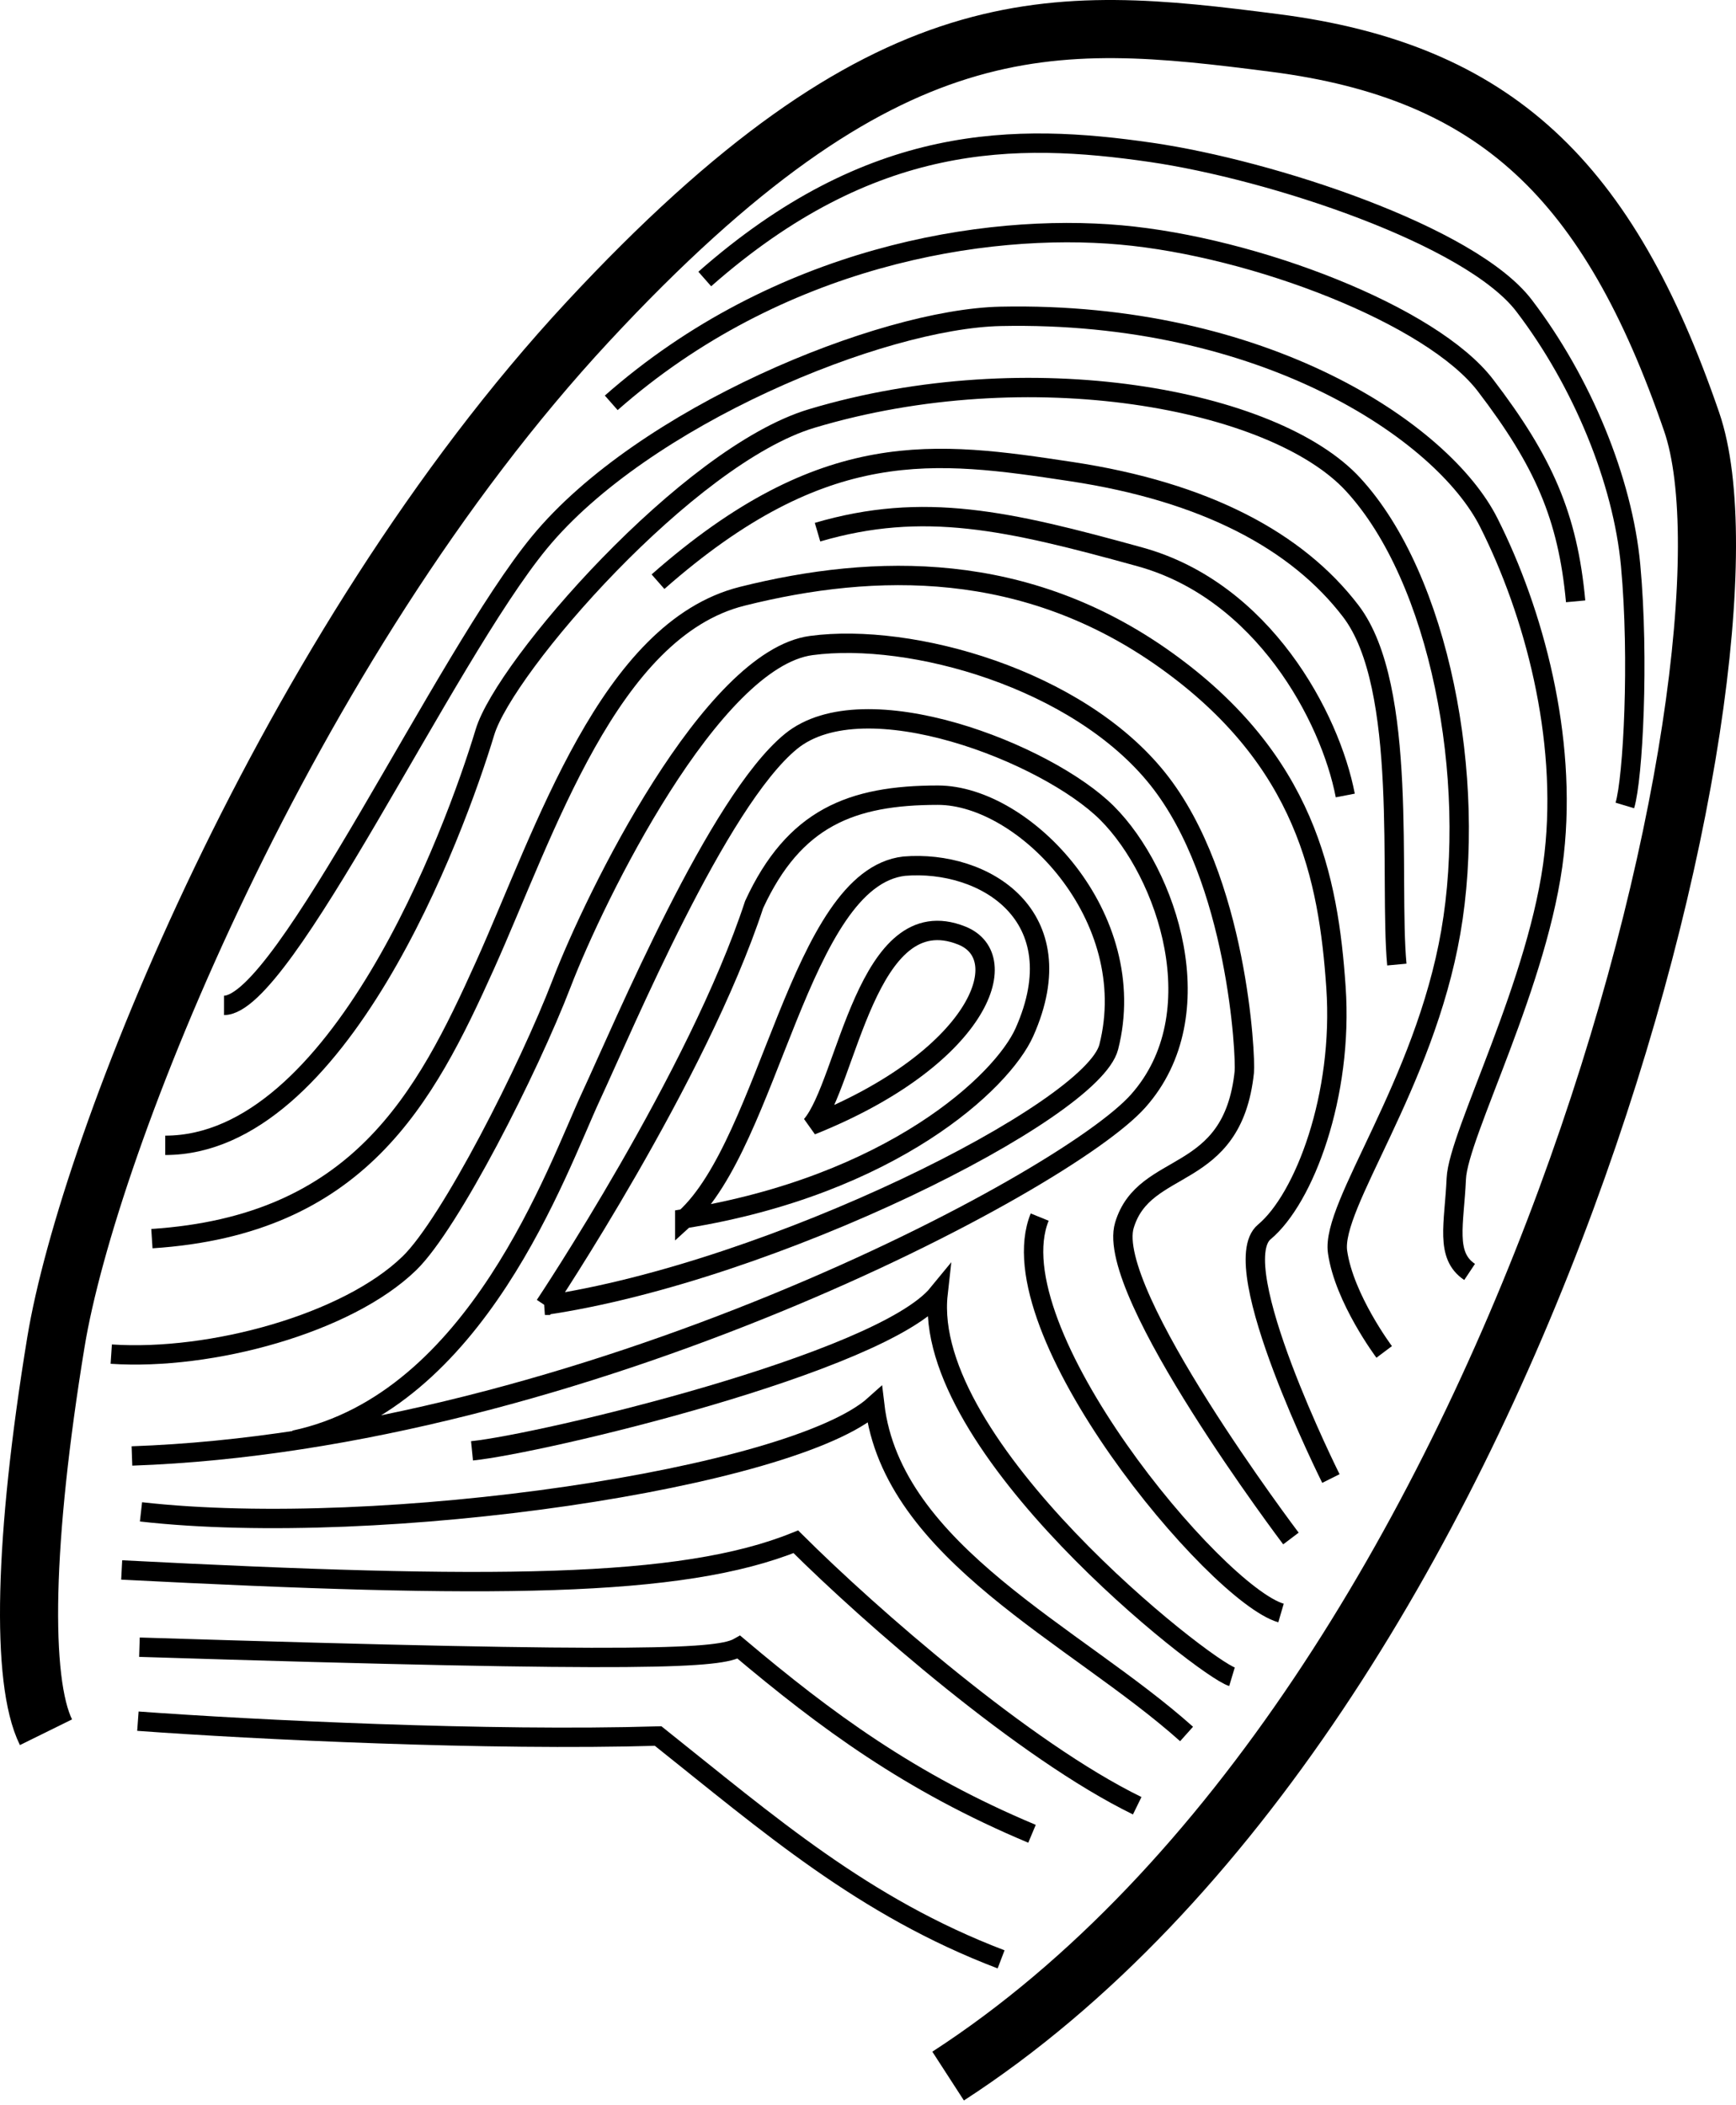
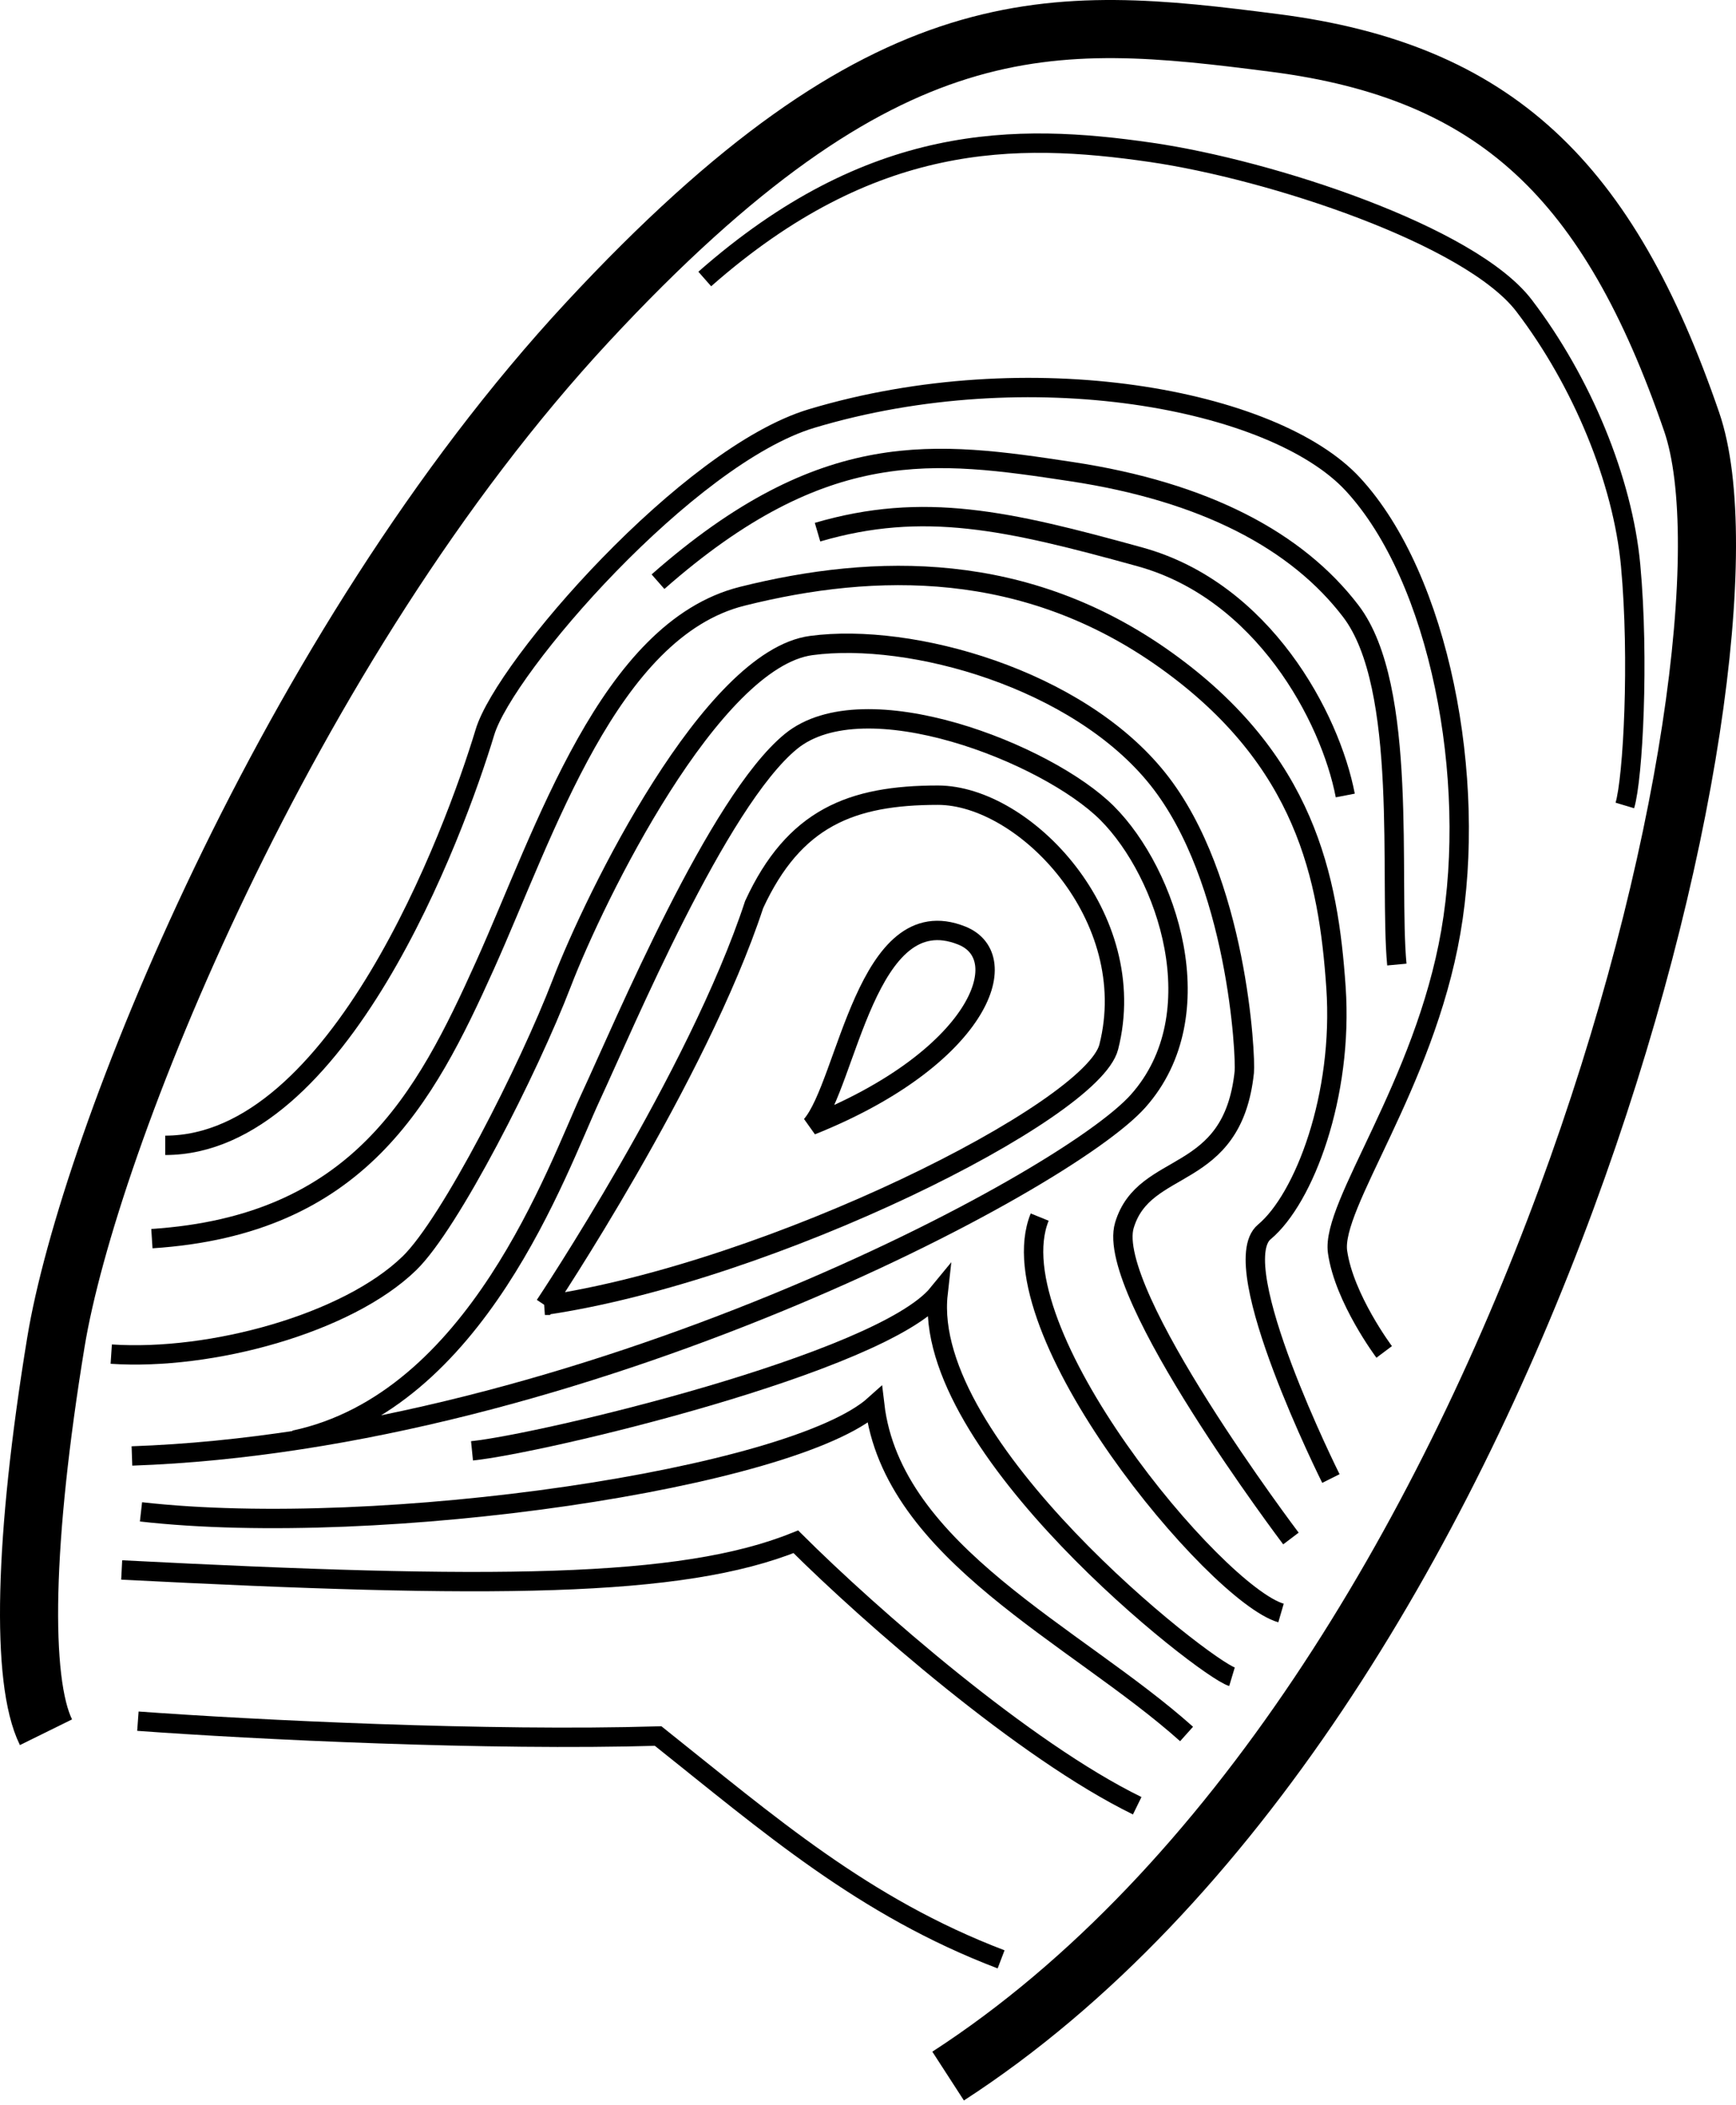
<svg xmlns="http://www.w3.org/2000/svg" xmlns:ns1="http://www.inkscape.org/namespaces/inkscape" xmlns:ns2="http://sodipodi.sourceforge.net/DTD/sodipodi-0.dtd" height="434.557" id="svg2" ns1:version="0.47 r22583" ns2:docname="Fingerabdruck.svg" ns2:version="0.32" width="358.52" version="1.1">
  <defs id="defs3">
    <ns1:perspective ns2:type="inkscape:persp3d" ns1:vp_x="0 : 526.18109 : 1" ns1:vp_y="0 : 1000 : 0" ns1:vp_z="744.09448 : 526.18109 : 1" ns1:persp3d-origin="372.04724 : 350.78739 : 1" id="perspective27" />
  </defs>
  <ns2:namedview bordercolor="#666666" borderopacity="1.0" id="base" ns1:current-layer="layer1" ns1:cx="790.39243" ns1:cy="38.314605" ns1:document-units="px" ns1:pageopacity="0.0" ns1:pageshadow="2" ns1:window-height="720" ns1:window-width="1272" ns1:window-x="0" ns1:window-y="24" ns1:zoom="0.22005164" pagecolor="#ffffff" showgrid="false" ns1:window-maximized="0" />
  <g id="layer1" ns1:groupmode="layer" ns1:label="Layer 1" transform="translate(-181.854,-242.296)">
    <path d="M 377.66,670.853 C 496.19,594.103 548.232,378.887 531.23,329.411 514.054,279.429 490.694,257.021 445.086,251.161 c -46.163,-5.932 -80.082,-8.95 -141.874,57.588 -62.315,67.101 -103.134,169.886 -109.812,210.611 -6.678,40.725 -7.28,69.901 -2.051,80.516" id="path1293" ns2:nodetypes="czzzzz" style="fill:none;stroke:#000000;stroke-width:12;stroke-linecap:butt;stroke-linejoin:miter;stroke-miterlimit:4;stroke-opacity:1;stroke-dasharray:none" />
    <path d="m 210.333,597.591 c 24.34,1.775 72.379,4.114 107.439,3.068 22.857,18.188 42.329,35.247 70.829,46.1" id="path2055" ns2:nodetypes="ccc" style="fill:none;stroke:#000000;stroke-width:4;stroke-linecap:butt;stroke-linejoin:miter;stroke-miterlimit:4;stroke-opacity:1;stroke-dasharray:none" />
-     <path d="m 210.65,582.319 c 106.418,3.348 119.858,2.257 123.807,0 17.919,15.096 35.274,27.935 60.528,38.518" id="path2057" ns2:nodetypes="ccc" style="fill:none;stroke:#000000;stroke-width:4;stroke-linecap:butt;stroke-linejoin:miter;stroke-miterlimit:4;stroke-opacity:1;stroke-dasharray:none" />
    <path d="m 210.972,554.382 c 49.431,5.605 134.598,-6.846 151.525,-22.08 3.602,30.544 41.622,47.546 64.408,67.933" id="path2059" ns2:nodetypes="ccc" style="fill:none;stroke:#000000;stroke-width:4;stroke-linecap:butt;stroke-linejoin:miter;stroke-miterlimit:4;stroke-opacity:1;stroke-dasharray:none" />
    <path d="m 206.985,566.375 c 75.95,3.912 115.521,3.772 139.219,-5.82 15.415,15.343 47.193,43.1 70.507,54.494" id="path2061" ns2:nodetypes="ccc" style="fill:none;stroke:#000000;stroke-width:4;stroke-linecap:butt;stroke-linejoin:miter;stroke-miterlimit:4;stroke-opacity:1;stroke-dasharray:none" />
    <path d="m 209.102,542.845 c 92.462,-3.23 192.673,-56.272 207.805,-73.273 15.914,-17.881 5.982,-47.039 -6.399,-59.419 -12.381,-12.381 -50.18,-27.184 -65.312,-14.803 -15.132,12.381 -34.445,58.545 -41.25,73.179 -7.021,15.097 -23.588,63.035 -61.289,71.041" id="path4365" ns2:nodetypes="czzzzc" style="fill:none;stroke:#000000;stroke-width:4;stroke-linecap:butt;stroke-linejoin:miter;stroke-miterlimit:4;stroke-opacity:1;stroke-dasharray:none" />
    <path d="m 294.386,511.737 c 46.772,-6.878 113.062,-39.989 116.45,-53.321 6.817,-26.821 -17.404,-51.973 -35.287,-51.973 -17.883,0 -29.696,4.695 -37.95,22.578 -11.662,35.493 -43.213,82.716 -43.213,82.716 z" id="path5883" ns2:nodetypes="csccc" style="fill:none;stroke:#000000;stroke-width:4;stroke-linecap:butt;stroke-linejoin:miter;stroke-miterlimit:4;stroke-opacity:1;stroke-dasharray:none" />
-     <path d="m 323.275,493.854 c 42.645,-6.878 65.548,-28.153 70.157,-38.518 10.704,-24.07 -8.343,-35.616 -24.85,-34.24 -21.62,2.512 -27.698,56.853 -45.307,72.758 z" id="path5885" ns2:nodetypes="cscc" style="fill:none;stroke:#000000;stroke-width:4;stroke-linecap:butt;stroke-linejoin:miter;stroke-miterlimit:4;stroke-opacity:1;stroke-dasharray:none" />
    <path d="m 349.412,474.595 c 34.391,-13.756 42.397,-34.643 31.072,-39.175 -19.684,-7.876 -23.687,30.654 -31.072,39.175 z" id="path5887" ns2:nodetypes="csc" style="fill:none;stroke:#000000;stroke-width:4;stroke-linecap:butt;stroke-linejoin:miter;stroke-miterlimit:4;stroke-opacity:1;stroke-dasharray:none" />
    <path d="m 279.334,541.786 c 14.027,-1.406 84.477,-18.046 96.247,-32.43 -3.525,31.548 55.063,77.369 60.705,79.062" id="path2847" ns2:nodetypes="ccc" style="fill:none;stroke:#000000;stroke-width:4;stroke-linecap:butt;stroke-linejoin:miter;stroke-miterlimit:4;stroke-opacity:1" />
    <path d="m 396.57,493.537 c -9.382,23.139 36.298,77.777 49.84,81.727" id="path6649" ns2:nodetypes="cc" style="fill:none;stroke:#000000;stroke-width:4;stroke-linecap:butt;stroke-linejoin:miter;stroke-miterlimit:4;stroke-opacity:1;stroke-dasharray:none" />
    <path d="m 204.83,521.823 c 20.635,1.376 48.79,-6.319 61.587,-18.765 8.416,-8.185 24.584,-39.963 31.462,-57.847 6.878,-17.883 30.898,-66.912 51.533,-69.663 20.635,-2.751 55.025,6.878 71.533,27.513 16.508,20.635 18.203,57.494 17.883,60.528 -2.432,23.103 -20.635,17.883 -24.761,31.64 -4.127,13.756 34.391,64.655 34.391,64.655" id="path6651" ns2:nodetypes="csssssss" style="fill:none;stroke:#000000;stroke-width:4;stroke-linecap:butt;stroke-linejoin:miter;stroke-miterlimit:4;stroke-opacity:1;stroke-dasharray:none" />
    <path d="m 213.224,497.981 c 42.645,-2.751 56.401,-28.888 68.782,-56.401 12.381,-27.513 25.631,-69.323 53.143,-76.201 27.513,-6.878 58.584,-7.446 87.473,13.188 28.888,20.635 33.583,44.951 35.137,67.529 1.537,22.341 -6.55,43.63 -14.803,50.508 -8.254,6.878 13.756,50.899 13.756,50.899" id="path7416" ns2:nodetypes="csssssc" style="fill:none;stroke:#000000;stroke-width:4;stroke-linecap:butt;stroke-linejoin:miter;stroke-miterlimit:4;stroke-opacity:1;stroke-dasharray:none" />
    <path d="m 215.975,478.722 c 35.767,0 59.72,-64.388 66.031,-85.289 4.093,-13.559 41.883,-57.074 67.468,-64.744 44.883,-13.455 95.425,-4.127 111.782,13.578 17.956,19.436 25.72,60.795 20.217,92.435 -5.503,31.64 -24.761,56.401 -23.386,66.031 1.376,9.629 9.629,20.635 9.629,20.635" id="path7418" ns2:nodetypes="csssssc" style="fill:none;stroke:#000000;stroke-width:4;stroke-linecap:butt;stroke-linejoin:miter;stroke-miterlimit:4;stroke-opacity:1;stroke-dasharray:none" />
-     <path d="m 228.116,449.833 c 12.381,0 45.52,-71.733 65.134,-95.549 21.391,-25.972 70.491,-46.165 95.247,-46.683 54.3,-1.136 91.35,23.791 100.812,42.556 9.37,18.582 16.219,44.222 13.517,68.364 -2.95,26.36 -19.807,57.859 -20.217,67.078 -0.417,9.39 -2.361,15.851 2.751,19.259" id="path8178" ns2:nodetypes="cssssss" style="fill:none;stroke:#000000;stroke-width:4;stroke-linecap:butt;stroke-linejoin:miter;stroke-miterlimit:4;stroke-opacity:1;stroke-dasharray:none" />
    <path d="m 327.402,299.889 c 34.391,-30.264 64.097,-30.217 92.168,-26.137 24.837,3.61 65.961,17.142 77.036,31.64 11.957,15.652 20.387,36.084 22.01,53.65 1.79,19.372 0.494,43.881 -1.198,49.523" id="path8180" ns2:nodetypes="cssss" style="fill:none;stroke:#000000;stroke-width:4;stroke-linecap:butt;stroke-linejoin:miter;stroke-miterlimit:4;stroke-opacity:1;stroke-dasharray:none" />
    <path d="m 317.745,362.374 c 34.391,-30.264 57.303,-26.963 85.351,-22.729 27.677,4.178 46.647,14.302 57.722,28.799 11.957,15.652 7.89,55.397 9.513,72.963" id="path2075" ns2:nodetypes="csss" style="fill:none;stroke:#000000;stroke-width:4;stroke-linecap:butt;stroke-linejoin:miter;stroke-miterlimit:4;stroke-opacity:1" />
-     <path d="m 308.088,325.451 c 34.391,-30.264 76.979,-37.183 105.233,-34.658 27.677,2.474 64.257,16.574 75.332,31.072 11.957,15.652 16.979,26.995 18.602,44.561" id="path2077" ns2:nodetypes="csss" style="fill:none;stroke:#000000;stroke-width:4;stroke-linecap:butt;stroke-linejoin:miter;stroke-miterlimit:4;stroke-opacity:1" />
    <path d="m 350.692,352.149 c 21.894,-6.406 39.264,-2.447 66.606,5.106 25.405,7.018 39.262,33.047 42.385,49.249" id="path2079" ns2:nodetypes="css" style="fill:none;stroke:#000000;stroke-width:4;stroke-linecap:butt;stroke-linejoin:miter;stroke-miterlimit:4;stroke-opacity:1" />
  </g>
</svg>